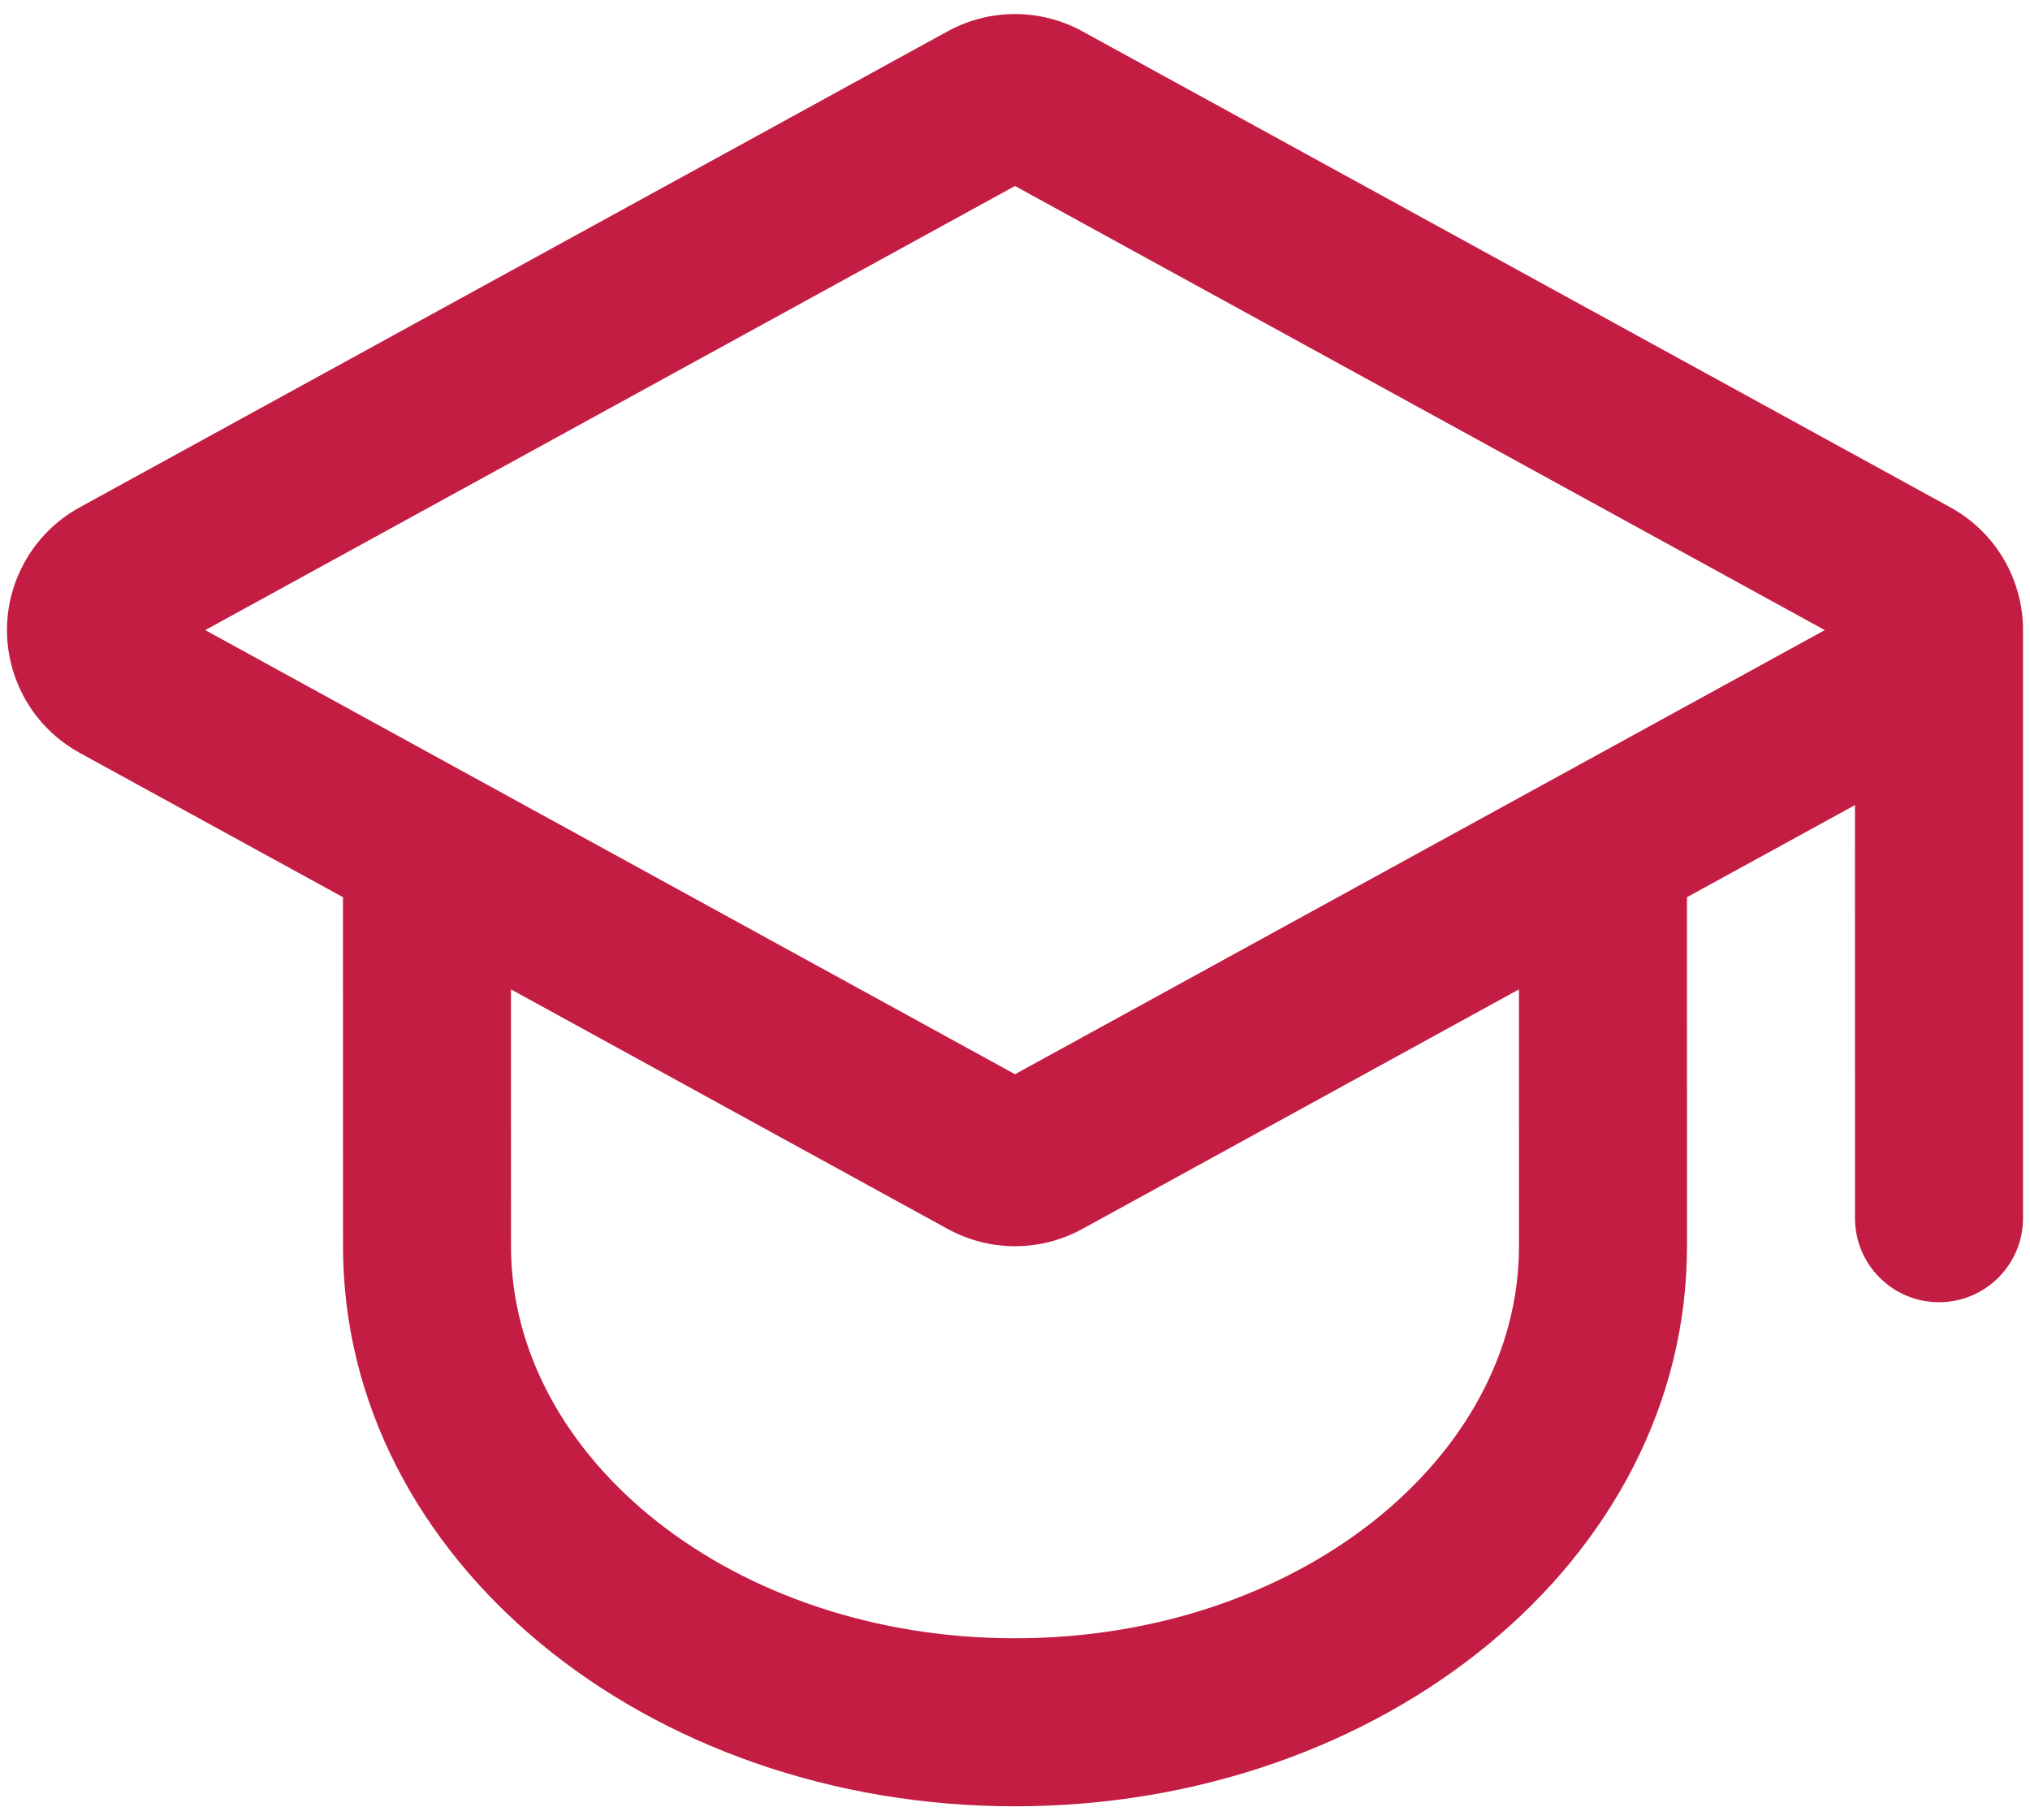
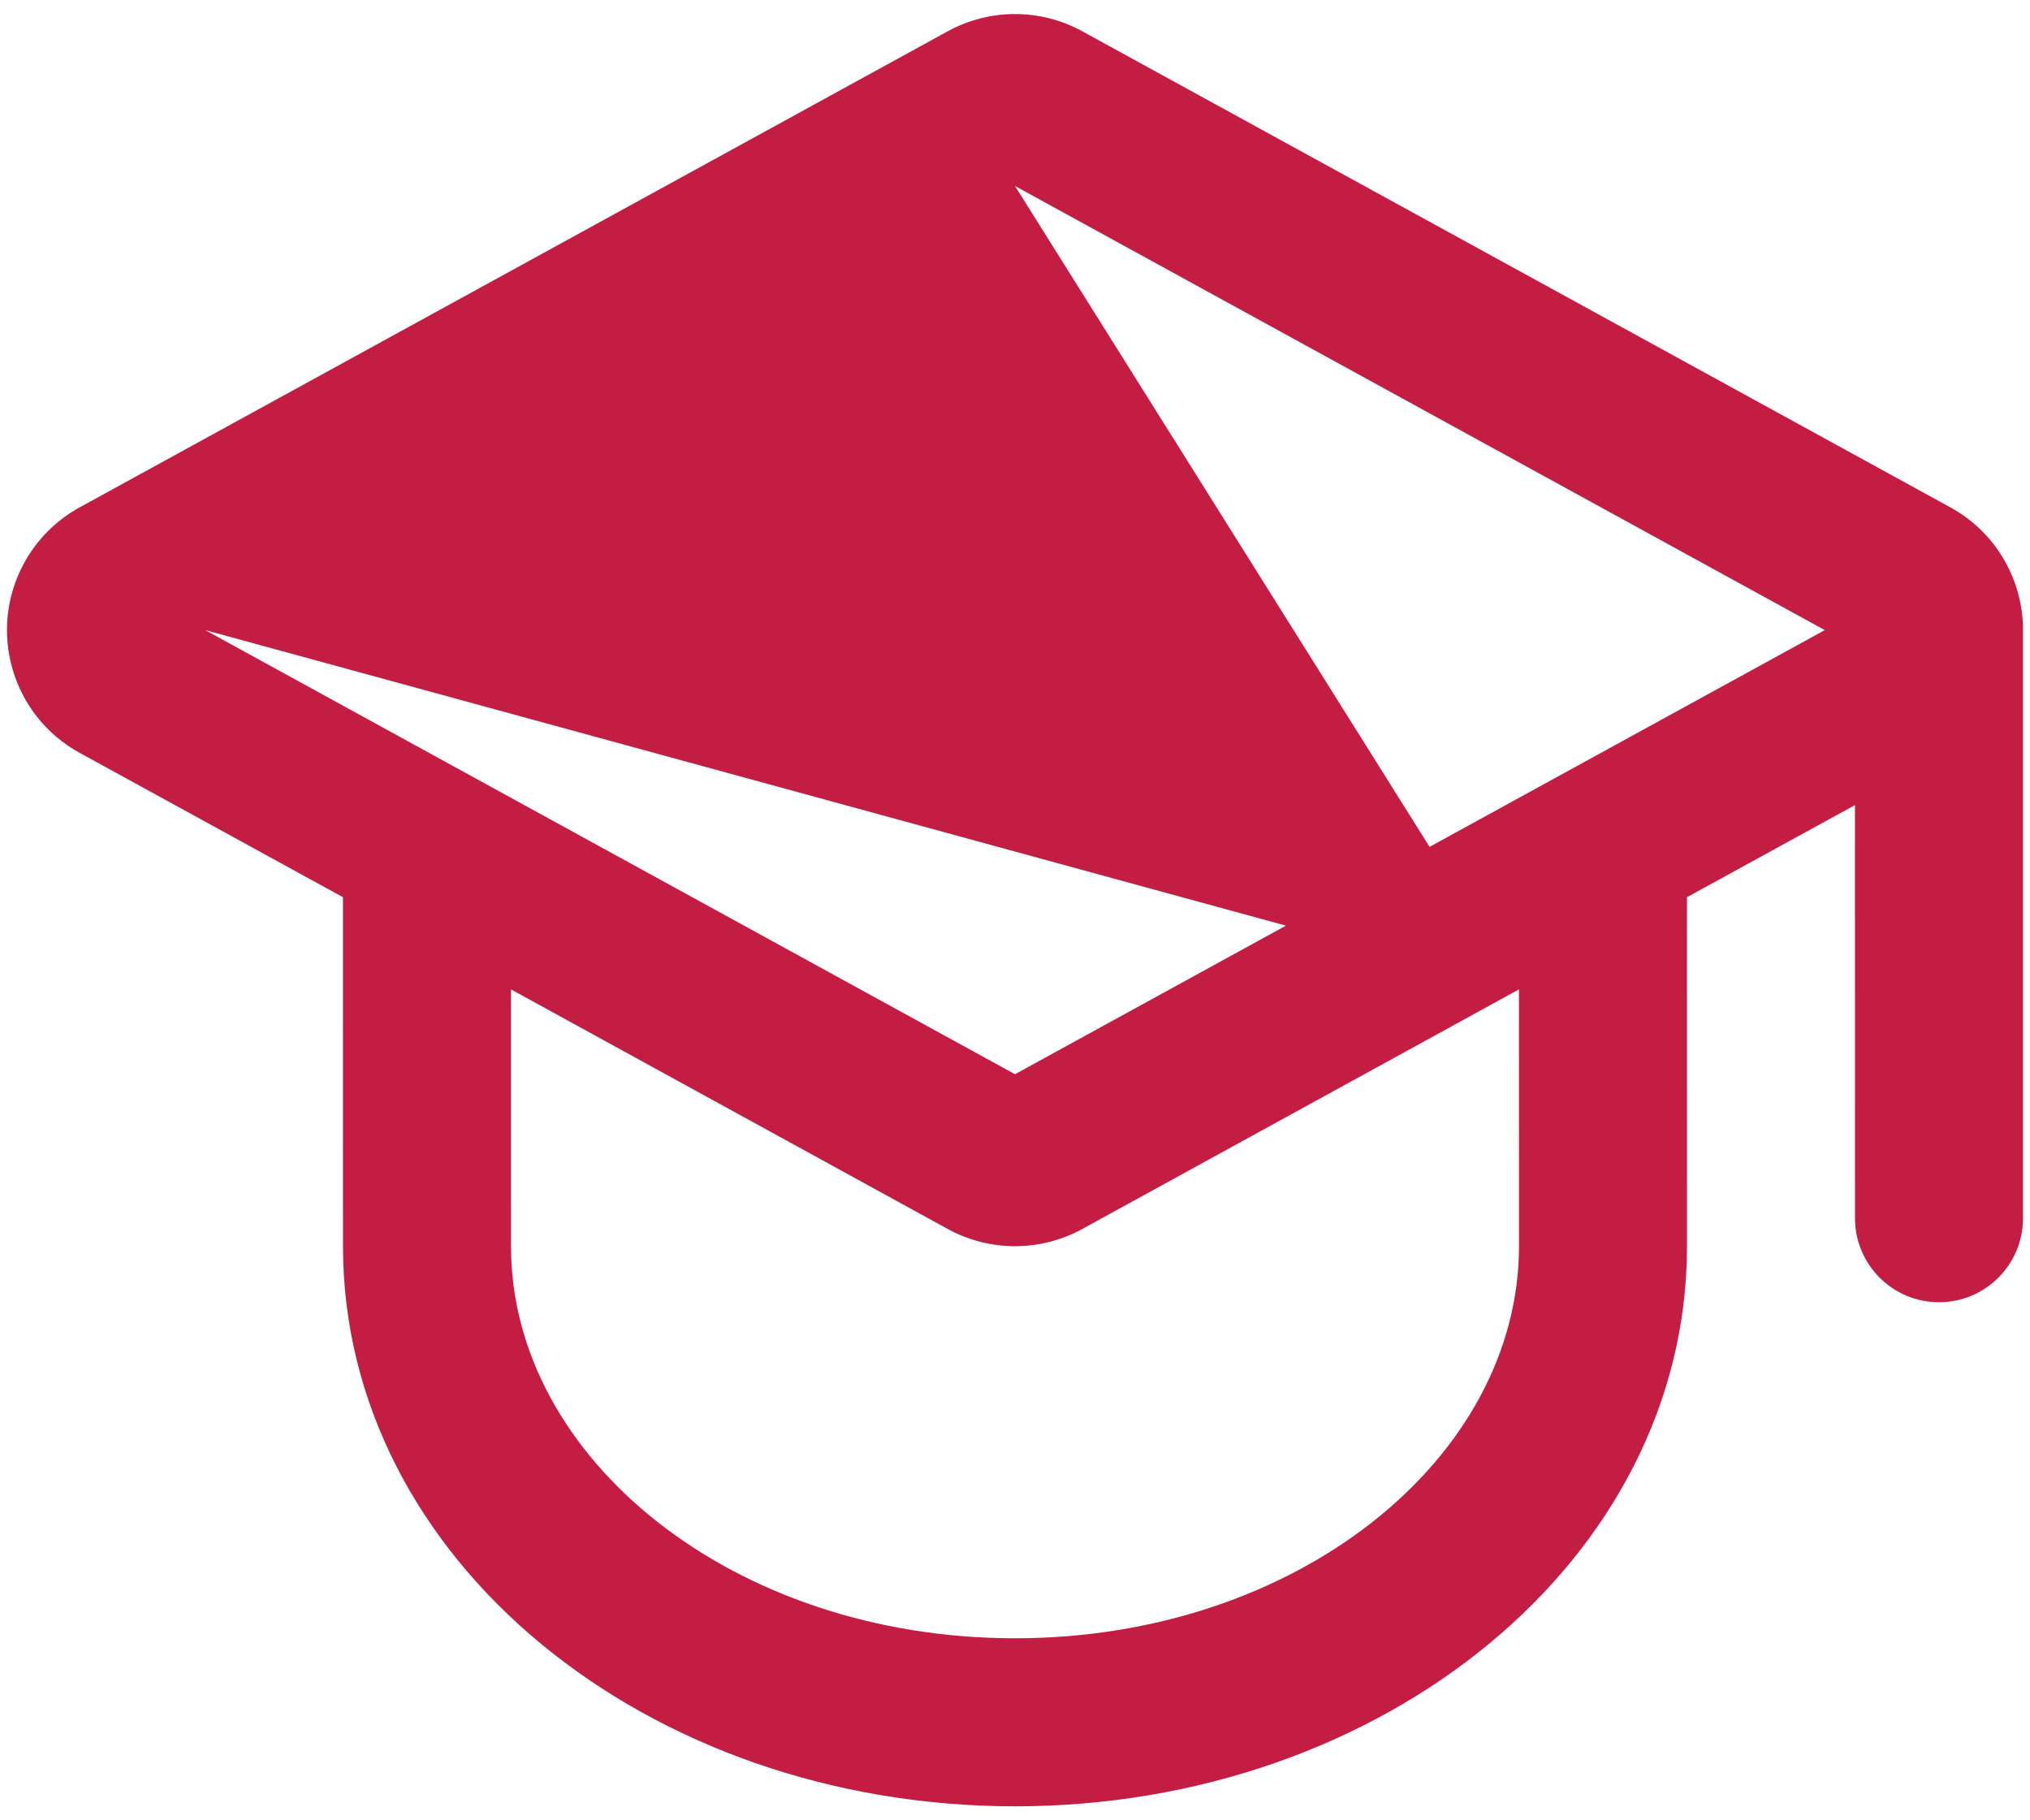
<svg xmlns="http://www.w3.org/2000/svg" width="58" height="52" viewBox="0 0 58 52" fill="none">
-   <path d="M30.924 0.894L55.724 14.493C57.049 15.22 57.8 16.587 57.801 17.999L57.8 18V34.8C57.8 36.126 56.726 37.2 55.4 37.2C54.075 37.2 53 36.126 53 34.8L52.999 22.999L48.199 25.63L48.2 35.6C48.2 44.562 39.506 51.6 29 51.6C18.495 51.6 9.8 44.562 9.8 35.6L9.799 25.63L2.277 21.507C0.34 20.445 -0.37 18.014 0.693 16.077C1.059 15.409 1.609 14.859 2.277 14.493L27.077 0.894C28.275 0.237 29.726 0.237 30.924 0.894ZM43.399 28.263L30.924 35.107C29.726 35.764 28.275 35.764 27.077 35.107L14.599 28.263L14.6 35.6C14.6 41.661 20.949 46.8 29 46.8C37.052 46.8 43.4 41.661 43.4 35.6L43.399 28.263ZM29 5.313L5.864 18L29 30.687L52.137 18L29 5.313Z" fill="#C41D43" />
+   <path d="M30.924 0.894L55.724 14.493C57.049 15.22 57.8 16.587 57.801 17.999L57.8 18V34.8C57.8 36.126 56.726 37.2 55.4 37.2C54.075 37.2 53 36.126 53 34.8L52.999 22.999L48.199 25.63L48.2 35.6C48.2 44.562 39.506 51.6 29 51.6C18.495 51.6 9.8 44.562 9.8 35.6L9.799 25.63L2.277 21.507C0.34 20.445 -0.37 18.014 0.693 16.077C1.059 15.409 1.609 14.859 2.277 14.493L27.077 0.894C28.275 0.237 29.726 0.237 30.924 0.894ZM43.399 28.263L30.924 35.107C29.726 35.764 28.275 35.764 27.077 35.107L14.599 28.263L14.6 35.6C14.6 41.661 20.949 46.8 29 46.8C37.052 46.8 43.4 41.661 43.4 35.6L43.399 28.263ZL5.864 18L29 30.687L52.137 18L29 5.313Z" fill="#C41D43" />
</svg>